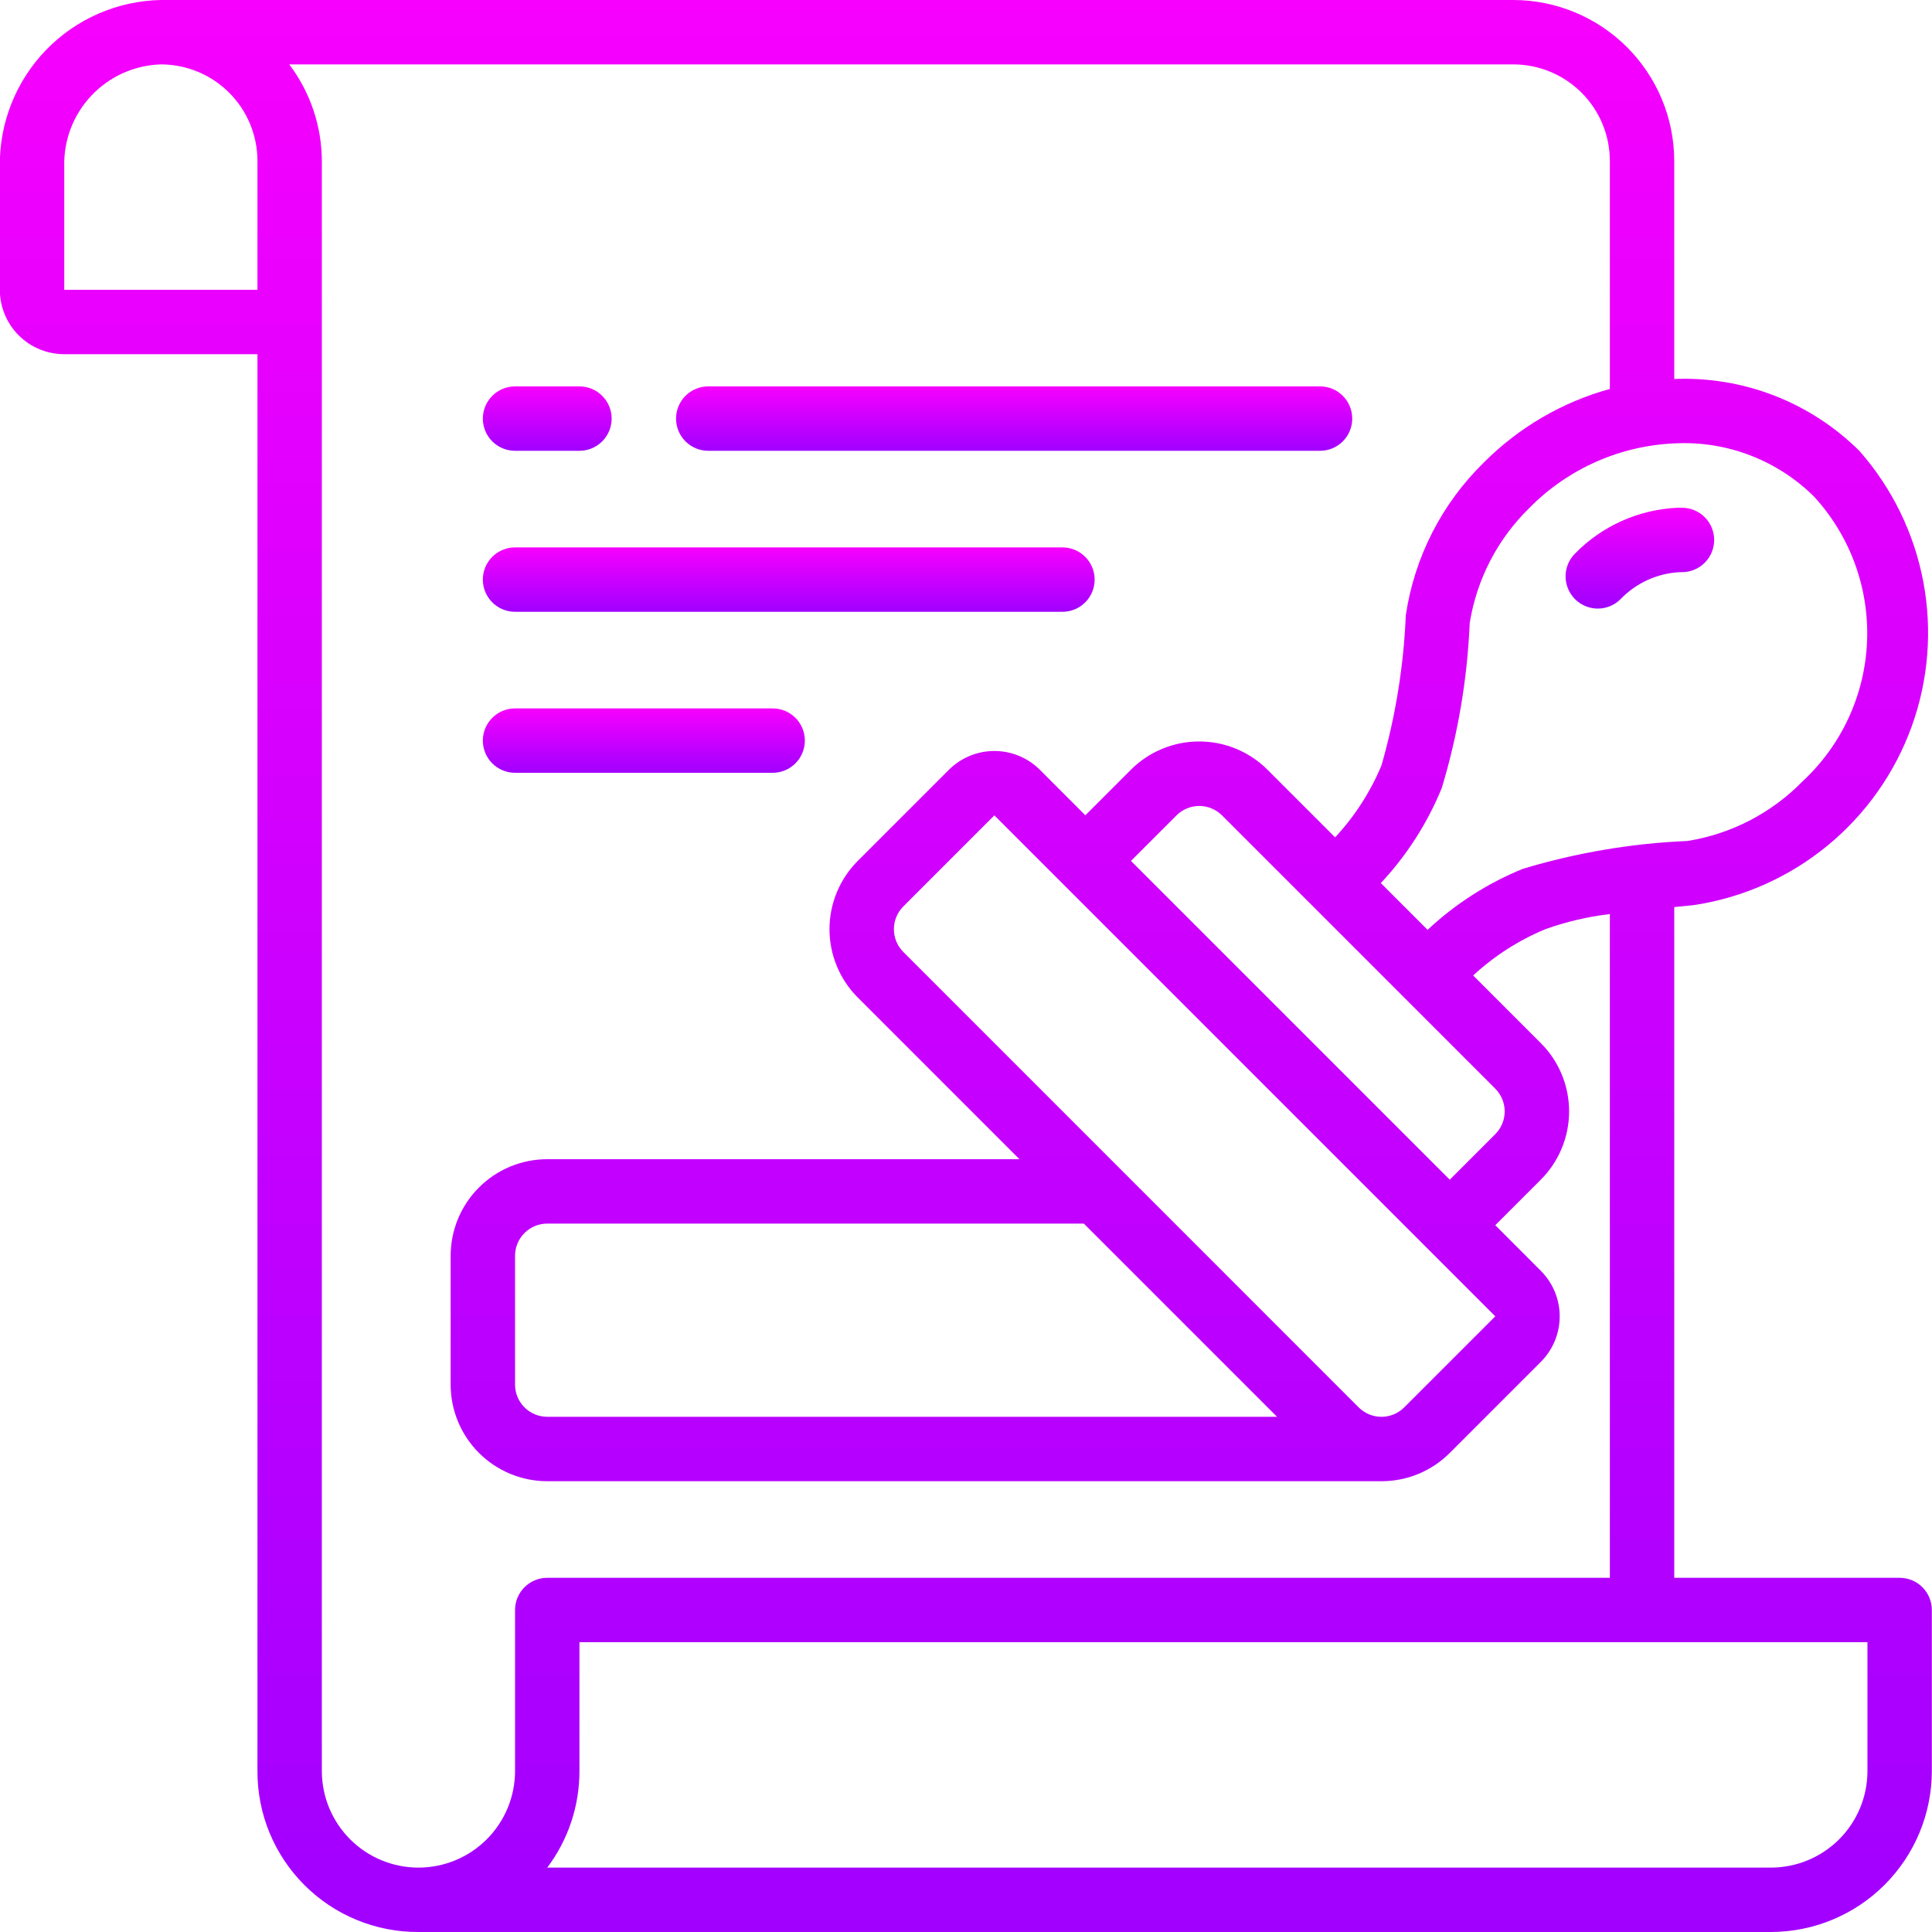
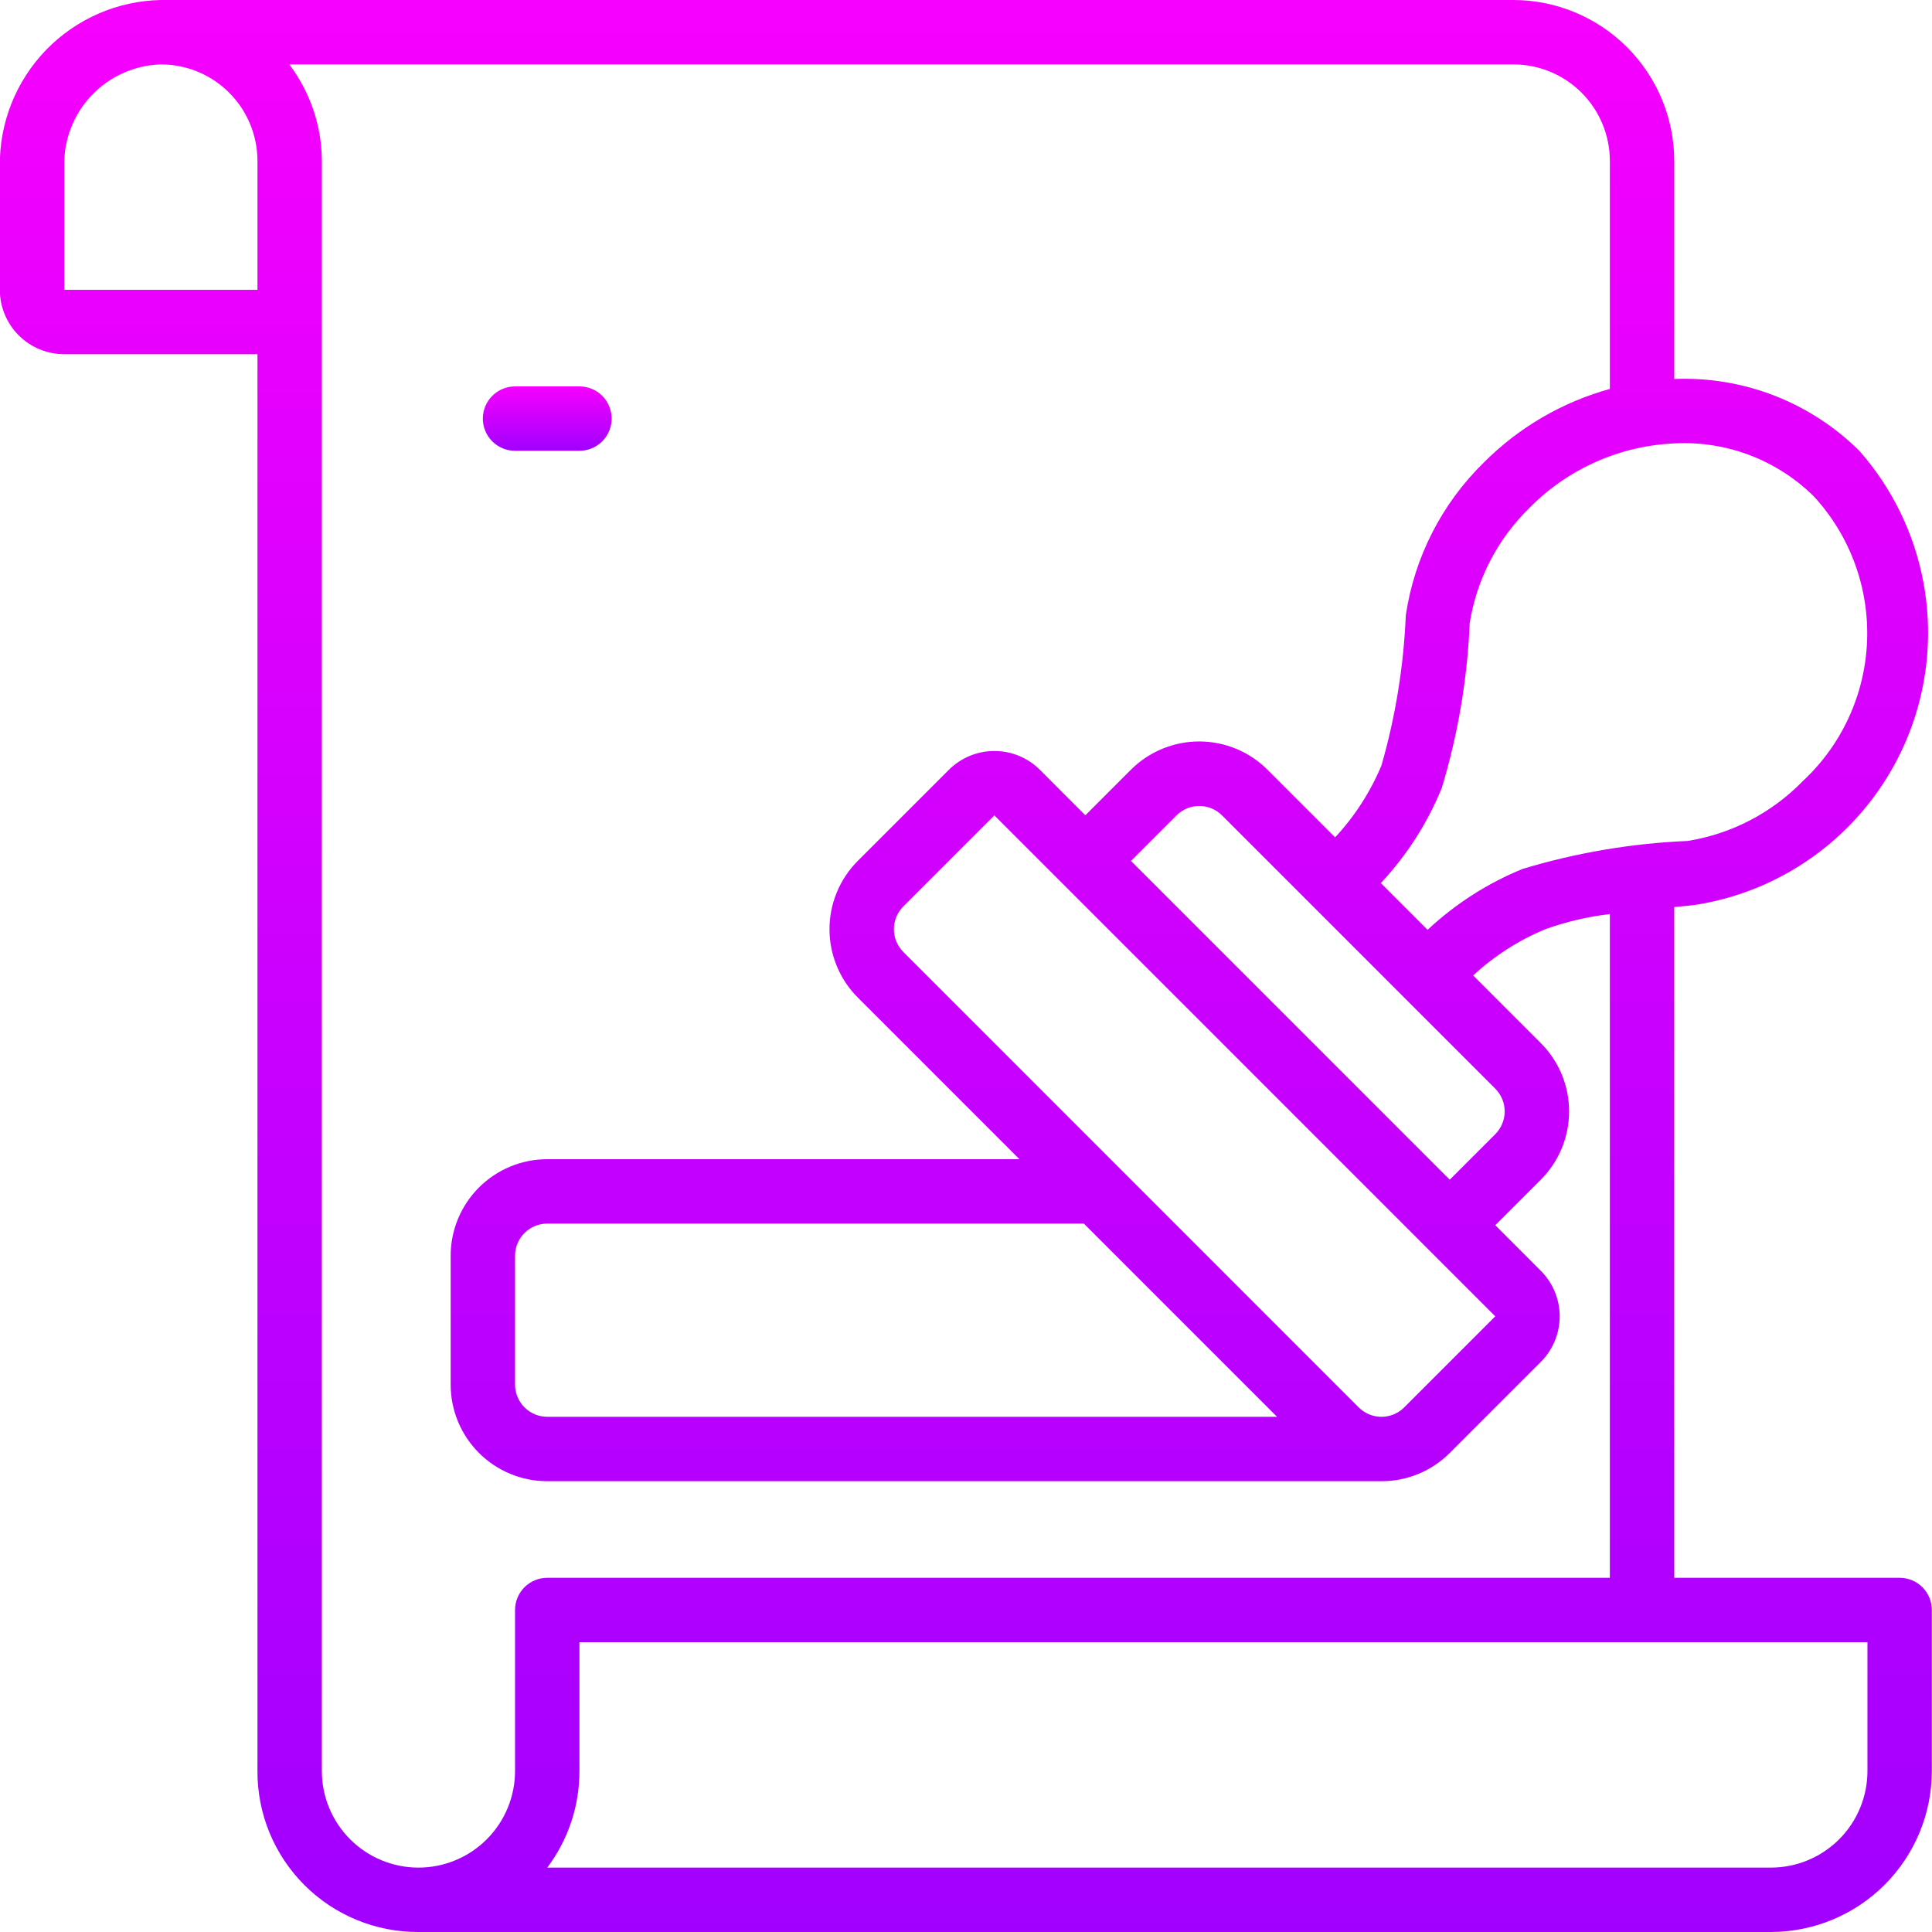
<svg xmlns="http://www.w3.org/2000/svg" width="85" height="85" viewBox="0 0 85 85" fill="none">
  <path d="M22.66 19.833H25.493C25.869 19.833 26.229 19.684 26.495 19.418C26.761 19.153 26.91 18.792 26.91 18.417C26.91 18.041 26.761 17.681 26.495 17.415C26.229 17.149 25.869 17 25.493 17H22.66C22.284 17 21.924 17.149 21.658 17.415C21.392 17.681 21.243 18.041 21.243 18.417C21.243 18.792 21.392 19.153 21.658 19.418C21.924 19.684 22.284 19.833 22.66 19.833Z" fill="url(#paint0_linear_68_184)" />
-   <path d="M31.16 19.833H58.077C58.452 19.833 58.813 19.684 59.078 19.418C59.344 19.153 59.493 18.792 59.493 18.417C59.493 18.041 59.344 17.681 59.078 17.415C58.813 17.149 58.452 17 58.077 17H31.16C30.784 17 30.424 17.149 30.158 17.415C29.892 17.681 29.743 18.041 29.743 18.417C29.743 18.792 29.892 19.153 30.158 19.418C30.424 19.684 30.784 19.833 31.16 19.833Z" fill="url(#paint1_linear_68_184)" />
-   <path d="M22.66 26.917H46.743C47.119 26.917 47.479 26.767 47.745 26.502C48.011 26.236 48.16 25.876 48.16 25.5C48.16 25.124 48.011 24.764 47.745 24.498C47.479 24.233 47.119 24.083 46.743 24.083H22.66C22.284 24.083 21.924 24.233 21.658 24.498C21.392 24.764 21.243 25.124 21.243 25.5C21.243 25.876 21.392 26.236 21.658 26.502C21.924 26.767 22.284 26.917 22.66 26.917Z" fill="url(#paint2_linear_68_184)" />
-   <path d="M22.66 34H33.993C34.369 34 34.729 33.851 34.995 33.585C35.261 33.319 35.41 32.959 35.41 32.583C35.41 32.208 35.261 31.847 34.995 31.582C34.729 31.316 34.369 31.167 33.993 31.167H22.66C22.284 31.167 21.924 31.316 21.658 31.582C21.392 31.847 21.243 32.208 21.243 32.583C21.243 32.959 21.392 33.319 21.658 33.585C21.924 33.851 22.284 34 22.66 34Z" fill="url(#paint3_linear_68_184)" />
-   <path d="M70.295 26.775C70.481 26.775 70.666 26.739 70.838 26.668C71.01 26.596 71.166 26.492 71.297 26.36C71.98 25.65 72.907 25.226 73.891 25.173H74C74.376 25.173 74.736 25.023 75.002 24.758C75.267 24.492 75.416 24.132 75.416 23.756C75.416 23.38 75.267 23.02 75.002 22.754C74.736 22.489 74.376 22.339 74 22.339H73.802C72.097 22.415 70.486 23.135 69.294 24.355C69.096 24.553 68.961 24.806 68.906 25.081C68.852 25.355 68.879 25.64 68.987 25.899C69.094 26.158 69.275 26.379 69.508 26.535C69.741 26.69 70.015 26.775 70.295 26.775Z" fill="url(#paint4_linear_68_184)" />
  <path d="M83.577 69.417H73.66V39.907C73.97 39.876 74.279 39.849 74.589 39.811C76.733 39.475 78.746 38.57 80.42 37.189C82.094 35.809 83.367 34.005 84.105 31.965C84.843 29.925 85.02 27.724 84.617 25.592C84.214 23.46 83.246 21.476 81.814 19.846C80.747 18.784 79.472 17.954 78.069 17.408C76.665 16.862 75.165 16.612 73.66 16.674V7.083C73.658 5.205 72.911 3.405 71.583 2.077C70.255 0.749 68.455 0.002 66.577 0L7.077 0C5.167 0.037 3.351 0.829 2.023 2.202C0.696 3.575 -0.034 5.418 -0.007 7.327V12.75C-0.007 13.501 0.292 14.222 0.823 14.754C1.355 15.285 2.075 15.583 2.827 15.583H11.327V77.917C11.323 78.848 11.503 79.771 11.857 80.632C12.212 81.493 12.734 82.276 13.392 82.934C14.051 83.593 14.833 84.115 15.694 84.469C16.556 84.824 17.479 85.004 18.41 85H77.91C79.788 84.998 81.588 84.251 82.916 82.923C84.244 81.595 84.991 79.795 84.993 77.917V70.833C84.993 70.458 84.844 70.097 84.579 69.832C84.313 69.566 83.953 69.417 83.577 69.417ZM79.811 21.849C81.399 23.579 82.237 25.867 82.143 28.214C82.049 30.56 81.031 32.774 79.31 34.371C77.948 35.768 76.173 36.69 74.247 36.999C71.785 37.103 69.346 37.516 66.988 38.229C65.443 38.86 64.026 39.768 62.808 40.909L60.751 38.852C61.891 37.634 62.799 36.218 63.43 34.674C64.144 32.315 64.557 29.875 64.661 27.413C64.969 25.486 65.889 23.711 67.285 22.349C68.984 20.621 71.277 19.605 73.698 19.506C74.824 19.45 75.949 19.63 77.002 20.033C78.054 20.437 79.011 21.055 79.811 21.849ZM65.786 49.899L63.783 51.902L49.758 37.877L51.761 35.874C52.027 35.609 52.387 35.459 52.763 35.459C53.139 35.459 53.499 35.609 53.764 35.874L57.769 39.879L65.781 47.892C65.913 48.023 66.018 48.179 66.09 48.351C66.162 48.523 66.199 48.707 66.2 48.894C66.2 49.08 66.164 49.265 66.093 49.437C66.022 49.609 65.918 49.767 65.786 49.899ZM56.184 62.333H24.077C23.701 62.333 23.341 62.184 23.075 61.918C22.809 61.653 22.66 61.292 22.66 60.917V55.25C22.66 54.874 22.809 54.514 23.075 54.248C23.341 53.983 23.701 53.833 24.077 53.833H47.684L56.184 62.333ZM61.78 61.918C61.648 62.05 61.492 62.154 61.32 62.226C61.148 62.297 60.964 62.334 60.778 62.334C60.592 62.334 60.407 62.297 60.235 62.226C60.063 62.154 59.907 62.05 59.775 61.918L39.742 41.882C39.477 41.617 39.328 41.257 39.328 40.882C39.328 40.506 39.477 40.146 39.742 39.881L43.749 35.873L65.786 57.912L61.78 61.918ZM11.327 12.75H2.827V7.327C2.797 6.168 3.227 5.045 4.024 4.202C4.82 3.36 5.918 2.868 7.077 2.833C8.204 2.833 9.285 3.281 10.082 4.078C10.879 4.875 11.327 5.956 11.327 7.083V12.75ZM22.66 70.833V77.917C22.66 79.044 22.212 80.125 21.415 80.922C20.618 81.719 19.537 82.167 18.41 82.167C17.283 82.167 16.202 81.719 15.405 80.922C14.608 80.125 14.16 79.044 14.16 77.917V7.083C14.155 5.549 13.651 4.057 12.725 2.833H66.577C67.704 2.833 68.785 3.281 69.582 4.078C70.379 4.875 70.827 5.956 70.827 7.083V17.112C68.73 17.69 66.821 18.805 65.286 20.346C63.436 22.151 62.229 24.513 61.849 27.07C61.756 29.305 61.397 31.522 60.78 33.673C60.292 34.841 59.602 35.914 58.74 36.84L55.765 33.865C54.968 33.069 53.887 32.621 52.76 32.621C51.633 32.621 50.552 33.069 49.755 33.865L47.751 35.87L45.752 33.87C45.22 33.339 44.5 33.04 43.749 33.04C42.997 33.04 42.277 33.339 41.745 33.87L37.739 37.876C37.344 38.271 37.031 38.739 36.818 39.255C36.604 39.771 36.494 40.323 36.494 40.882C36.494 41.44 36.604 41.992 36.818 42.508C37.031 43.024 37.344 43.492 37.739 43.887L44.851 51H24.077C22.95 51 21.869 51.448 21.072 52.245C20.274 53.042 19.827 54.123 19.827 55.25V60.917C19.827 62.044 20.274 63.125 21.072 63.922C21.869 64.719 22.95 65.167 24.077 65.167H60.768H60.781C61.339 65.168 61.891 65.058 62.406 64.845C62.921 64.632 63.389 64.319 63.783 63.924L67.789 59.918C68.053 59.655 68.261 59.342 68.404 58.999C68.546 58.655 68.62 58.286 68.62 57.914C68.62 57.542 68.546 57.173 68.404 56.83C68.261 56.486 68.053 56.173 67.789 55.91L65.786 53.904L67.789 51.901C68.586 51.104 69.034 50.023 69.034 48.896C69.034 47.769 68.586 46.688 67.789 45.892L64.814 42.916C65.745 42.054 66.821 41.364 67.993 40.879C68.91 40.551 69.86 40.329 70.827 40.215V69.417H24.077C23.701 69.417 23.341 69.566 23.075 69.832C22.809 70.097 22.66 70.458 22.66 70.833ZM82.16 77.917C82.16 79.044 81.712 80.125 80.915 80.922C80.118 81.719 79.037 82.167 77.91 82.167H24.077C24.999 80.942 25.496 79.45 25.493 77.917V72.25H82.16V77.917Z" fill="url(#paint5_linear_68_184)" />
  <defs>
    <linearGradient id="paint0_linear_68_184" x1="24.076" y1="17" x2="24.076" y2="19.833" gradientUnits="userSpaceOnUse">
      <stop stop-color="#F700FE" />
      <stop offset="1" stop-color="#A100FF" />
    </linearGradient>
    <linearGradient id="paint1_linear_68_184" x1="44.618" y1="17" x2="44.618" y2="19.833" gradientUnits="userSpaceOnUse">
      <stop stop-color="#F700FE" />
      <stop offset="1" stop-color="#A100FF" />
    </linearGradient>
    <linearGradient id="paint2_linear_68_184" x1="34.702" y1="24.083" x2="34.702" y2="26.917" gradientUnits="userSpaceOnUse">
      <stop stop-color="#F700FE" />
      <stop offset="1" stop-color="#A100FF" />
    </linearGradient>
    <linearGradient id="paint3_linear_68_184" x1="28.326" y1="31.167" x2="28.326" y2="34" gradientUnits="userSpaceOnUse">
      <stop stop-color="#F700FE" />
      <stop offset="1" stop-color="#A100FF" />
    </linearGradient>
    <linearGradient id="paint4_linear_68_184" x1="72.148" y1="22.339" x2="72.148" y2="26.775" gradientUnits="userSpaceOnUse">
      <stop stop-color="#F700FE" />
      <stop offset="1" stop-color="#A100FF" />
    </linearGradient>
    <linearGradient id="paint5_linear_68_184" x1="42.493" y1="0" x2="42.493" y2="85" gradientUnits="userSpaceOnUse">
      <stop stop-color="#F700FE" />
      <stop offset="1" stop-color="#A100FF" />
    </linearGradient>
  </defs>
</svg>